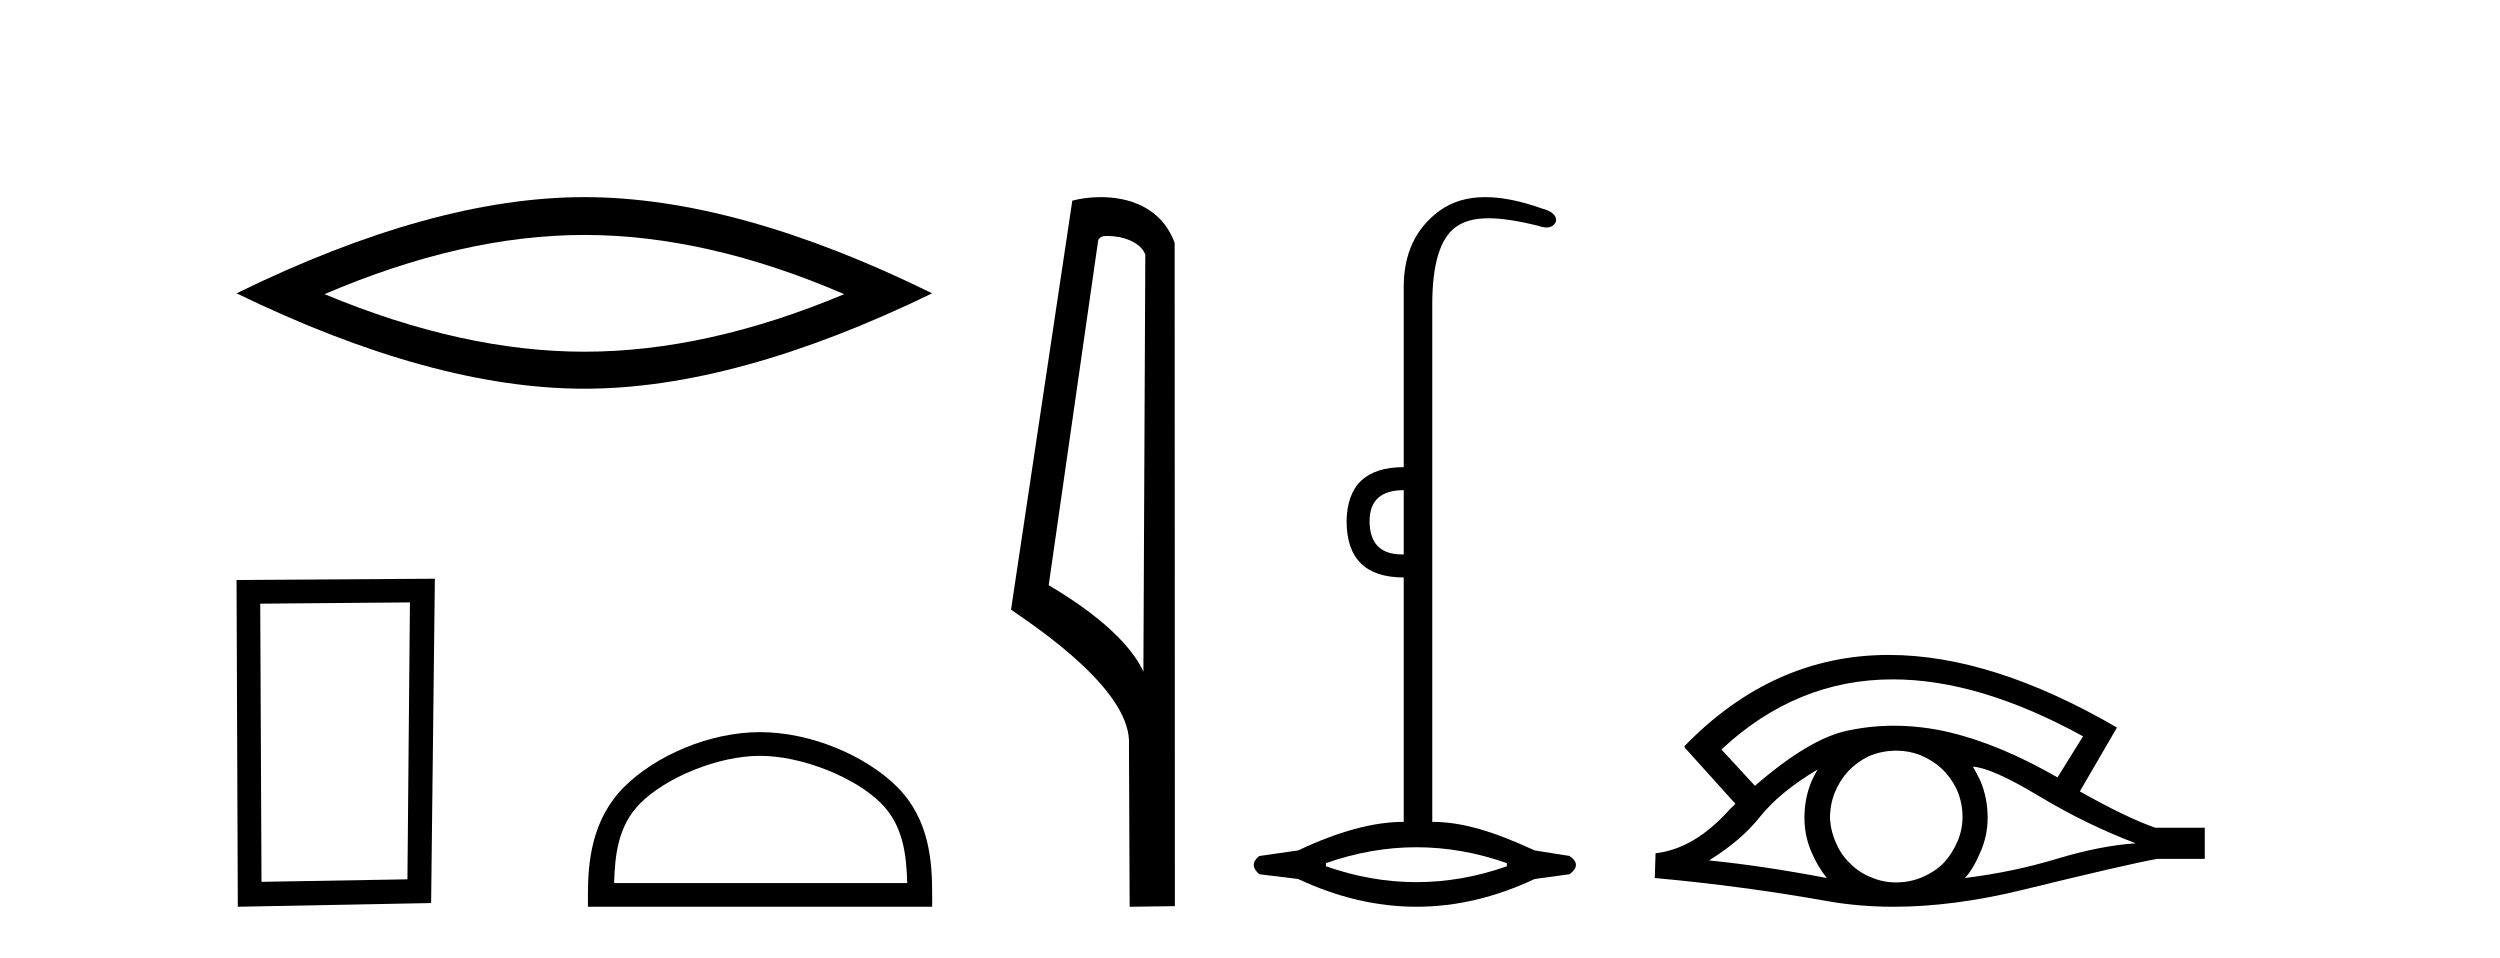
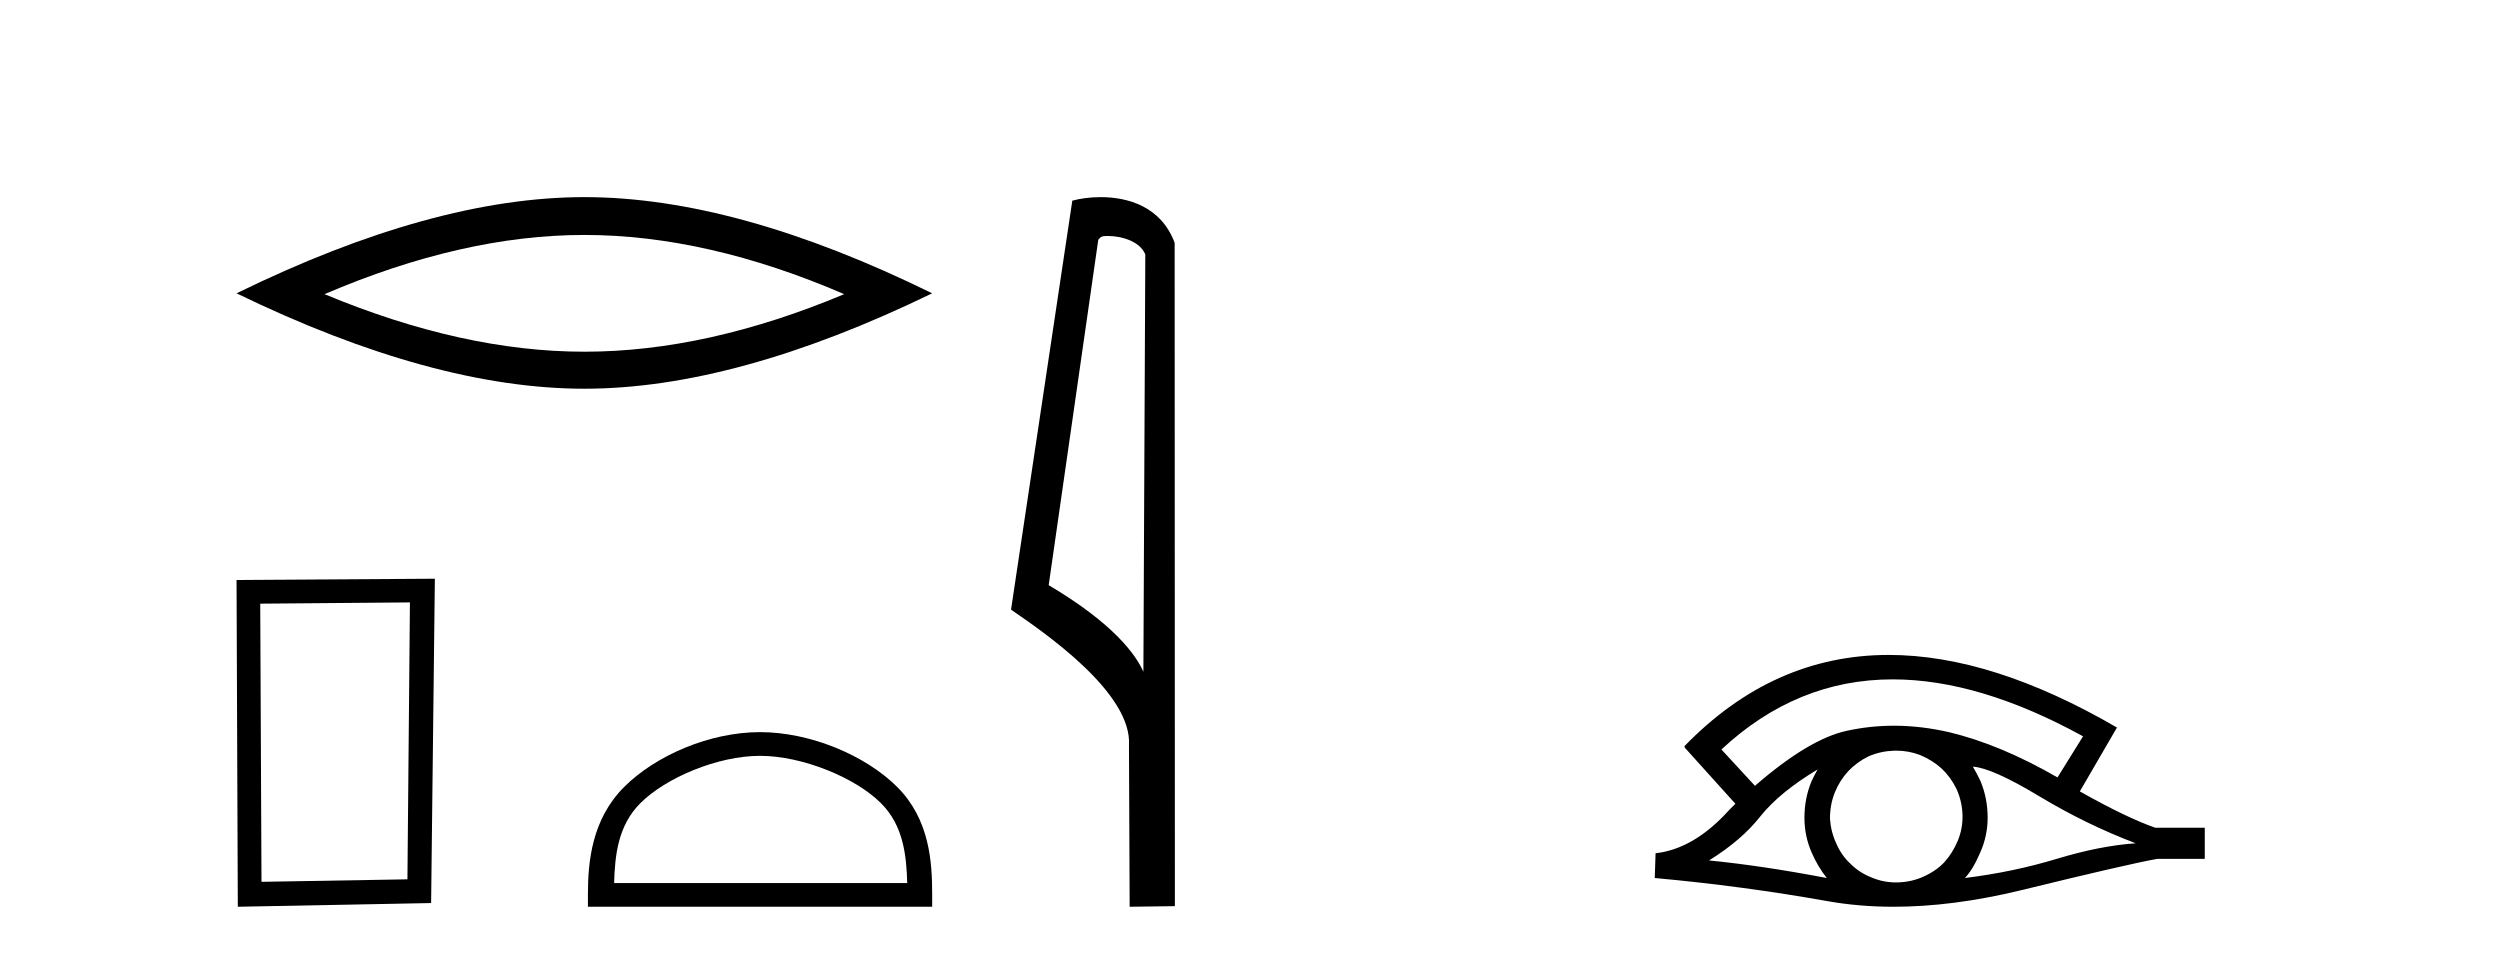
<svg xmlns="http://www.w3.org/2000/svg" width="107.0" height="41.0">
  <path d="M 25.011 10.056 Q 30.254 10.056 36.132 12.59 Q 30.254 15.053 25.011 15.053 Q 19.802 15.053 13.89 12.59 Q 19.802 10.056 25.011 10.056 ZM 25.011 8.437 Q 18.535 8.437 10.124 12.554 Q 18.535 16.637 25.011 16.637 Q 31.486 16.637 39.897 12.554 Q 31.521 8.437 25.011 8.437 Z" style="fill:#000000;stroke:none" />
  <path d="M 17.545 25.783 L 17.438 37.635 L 11.192 37.742 L 11.138 25.837 L 17.545 25.783 ZM 18.612 24.769 L 10.124 24.823 L 10.178 38.809 L 18.452 38.649 L 18.612 24.769 Z" style="fill:#000000;stroke:none" />
  <path d="M 32.53 32.35 C 34.342 32.35 36.611 33.281 37.708 34.378 C 38.669 35.339 38.794 36.612 38.83 37.795 L 26.284 37.795 C 26.319 36.612 26.445 35.339 27.405 34.378 C 28.503 33.281 30.718 32.35 32.53 32.35 ZM 32.53 31.335 C 30.38 31.335 28.067 32.329 26.711 33.684 C 25.321 35.075 25.163 36.906 25.163 38.275 L 25.163 38.809 L 39.897 38.809 L 39.897 38.275 C 39.897 36.906 39.793 35.075 38.402 33.684 C 37.047 32.329 34.68 31.335 32.53 31.335 Z" style="fill:#000000;stroke:none" />
  <path d="M 47.407 10.1 C 48.032 10.1 48.796 10.34 49.019 10.89 L 48.937 28.751 L 48.937 28.751 C 48.62 28.034 47.679 26.699 44.884 25.046 L 47.006 10.263 C 47.106 10.157 47.103 10.1 47.407 10.1 ZM 48.937 28.751 L 48.937 28.751 C 48.937 28.751 48.937 28.751 48.937 28.751 L 48.937 28.751 L 48.937 28.751 ZM 47.11 8.437 C 46.632 8.437 46.2 8.505 45.895 8.588 L 43.272 26.094 C 44.659 27.044 48.473 29.648 48.32 31.91 L 48.349 38.809 L 50.285 38.783 L 50.275 10.393 C 49.699 8.837 48.268 8.437 47.11 8.437 Z" style="fill:#000000;stroke:none" />
-   <path d="M 60.079 20.979 L 60.079 23.73 C 60.057 23.73 60.035 23.731 60.014 23.731 C 59.084 23.731 58.619 23.255 58.619 22.303 C 58.619 21.42 59.106 20.979 60.079 20.979 ZM 60.623 36.262 C 61.913 36.262 63.204 36.489 64.494 36.941 L 64.494 37.077 C 63.204 37.53 61.913 37.756 60.623 37.756 C 59.332 37.756 58.041 37.53 56.751 37.077 L 56.751 36.941 C 58.041 36.489 59.332 36.262 60.623 36.262 ZM 63.572 8.437 C 62.796 8.437 62.141 8.633 61.608 9.024 C 60.589 9.771 60.079 10.858 60.079 12.284 L 60.079 19.994 C 58.472 19.994 57.657 20.764 57.634 22.303 C 57.634 23.911 58.449 24.715 60.079 24.715 L 60.079 35.175 C 58.789 35.175 57.283 35.583 55.562 36.398 L 53.898 36.636 C 53.581 36.885 53.581 37.145 53.898 37.417 L 55.562 37.621 C 57.249 38.413 58.936 38.809 60.623 38.809 C 62.309 38.809 63.996 38.413 65.683 37.621 L 67.177 37.417 C 67.54 37.145 67.54 36.885 67.177 36.636 L 65.683 36.398 C 63.917 35.583 62.569 35.175 61.301 35.175 L 61.301 13.032 C 61.301 11.311 61.635 10.207 62.303 9.72 C 62.649 9.468 63.103 9.342 63.712 9.342 C 64.279 9.342 64.98 9.451 65.853 9.669 C 65.981 9.714 66.094 9.737 66.193 9.737 C 66.389 9.737 66.525 9.647 66.6 9.465 C 66.623 9.216 66.419 9.035 65.989 8.922 C 65.083 8.599 64.278 8.437 63.572 8.437 Z" style="fill:#000000;stroke:none" />
  <path d="M 81.008 29.077 Q 84.717 29.077 89.154 31.514 L 88.061 33.274 Q 85.635 31.873 83.448 31.344 Q 82.234 31.061 81.063 31.061 Q 80.044 31.061 79.058 31.275 Q 77.435 31.617 75.112 33.633 L 73.677 32.078 Q 76.894 29.077 81.008 29.077 ZM 77.794 32.932 Q 77.657 33.172 77.538 33.428 Q 77.23 34.162 77.23 34.999 Q 77.23 35.785 77.538 36.486 Q 77.794 37.084 78.187 37.579 Q 75.402 37.049 73.147 36.827 Q 74.548 35.956 75.351 34.931 Q 76.171 33.906 77.794 32.932 ZM 84.439 32.813 Q 85.259 32.864 87.275 34.077 Q 89.291 35.29 91.409 36.093 Q 89.889 36.195 88.027 36.759 Q 86.165 37.323 84.097 37.579 Q 84.439 37.22 84.747 36.503 Q 85.071 35.785 85.071 34.999 Q 85.071 34.162 84.764 33.428 Q 84.61 33.103 84.439 32.813 ZM 81.163 32.128 Q 81.695 32.128 82.184 32.317 Q 82.714 32.539 83.107 32.898 Q 83.5 33.274 83.739 33.769 Q 83.978 34.299 83.995 34.88 Q 84.012 35.461 83.79 35.99 Q 83.568 36.52 83.209 36.913 Q 82.85 37.289 82.304 37.528 Q 81.808 37.75 81.228 37.767 Q 81.186 37.768 81.145 37.768 Q 80.609 37.768 80.117 37.562 Q 79.588 37.357 79.212 36.981 Q 78.819 36.622 78.597 36.11 Q 78.358 35.597 78.323 35.034 Q 78.323 34.436 78.528 33.923 Q 78.733 33.411 79.109 33.001 Q 79.485 32.608 79.98 32.369 Q 80.493 32.147 81.074 32.129 Q 81.118 32.128 81.163 32.128 ZM 80.84 28.031 Q 75.881 28.031 72.088 31.942 L 72.122 31.976 L 72.088 31.976 L 74.275 34.402 Q 74.138 34.538 74.018 34.658 Q 72.515 36.332 70.858 36.52 L 70.824 37.579 Q 74.582 37.921 78.221 38.57 Q 79.57 38.809 81.046 38.809 Q 83.572 38.809 86.472 38.109 Q 91.084 36.981 92.332 36.759 L 94.364 36.759 L 94.364 35.427 L 92.246 35.427 Q 91.016 34.999 89.017 33.872 L 90.606 31.139 Q 85.26 28.031 80.84 28.031 Z" style="fill:#000000;stroke:none" />
</svg>